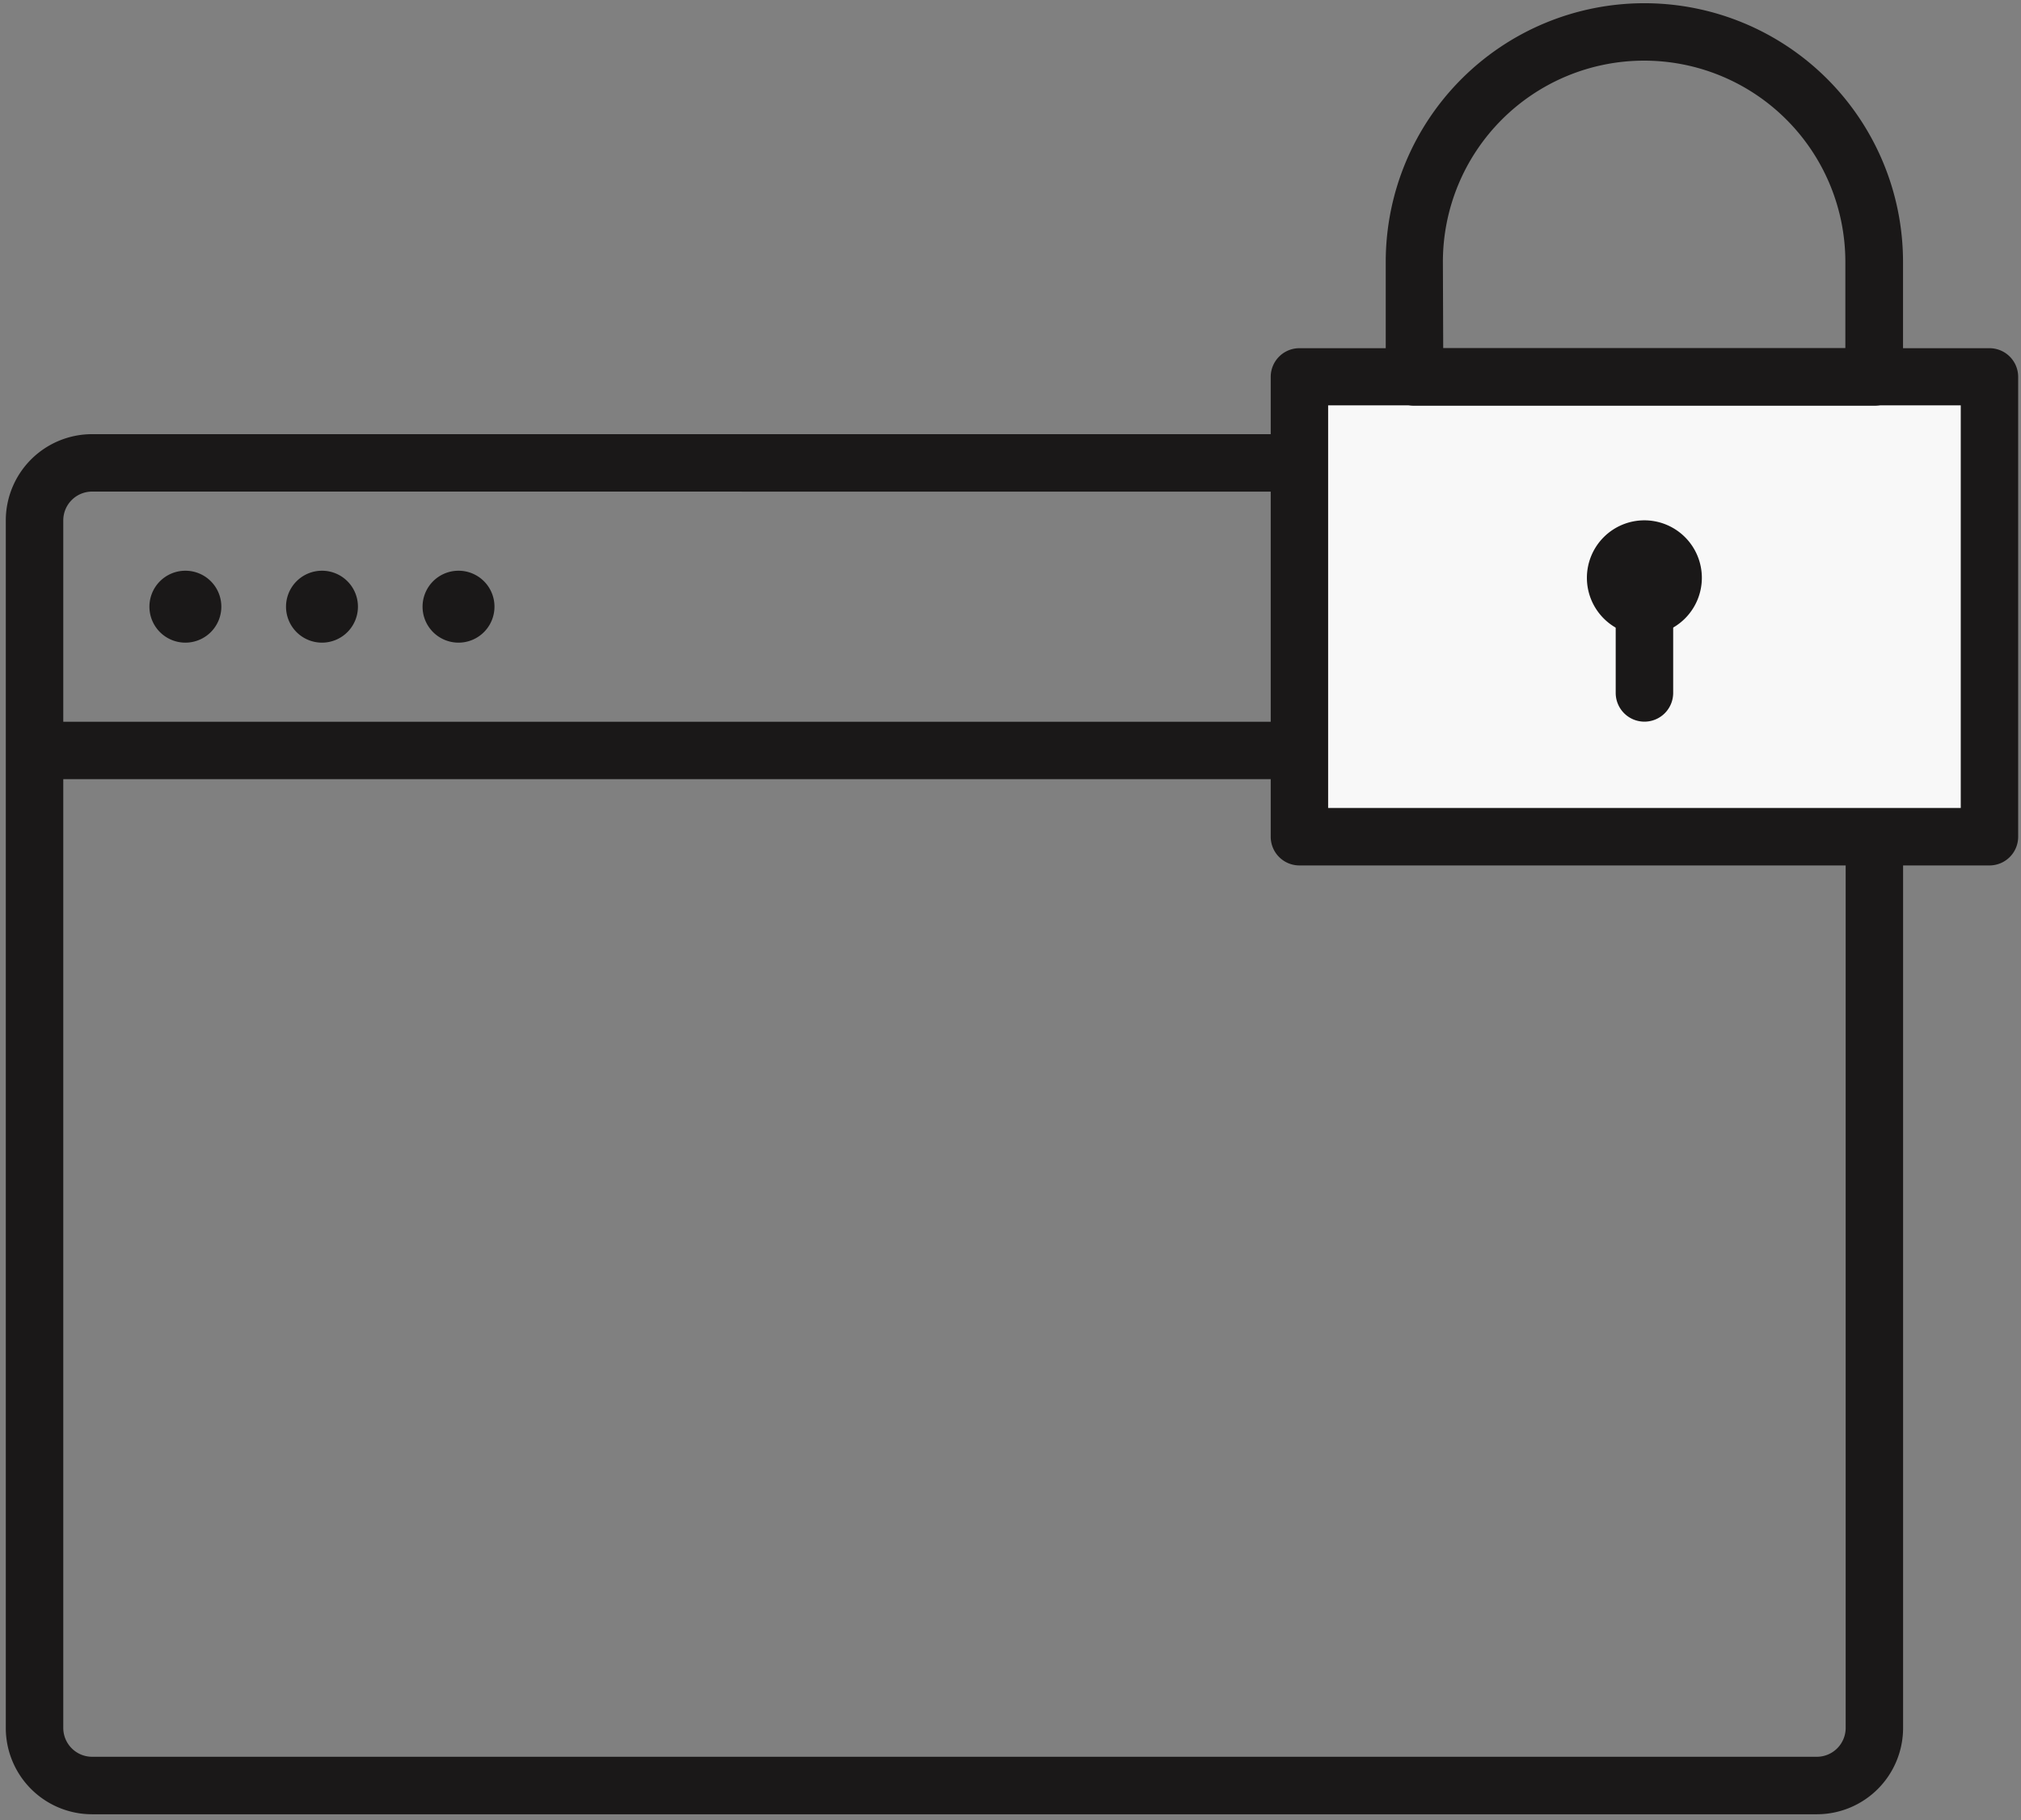
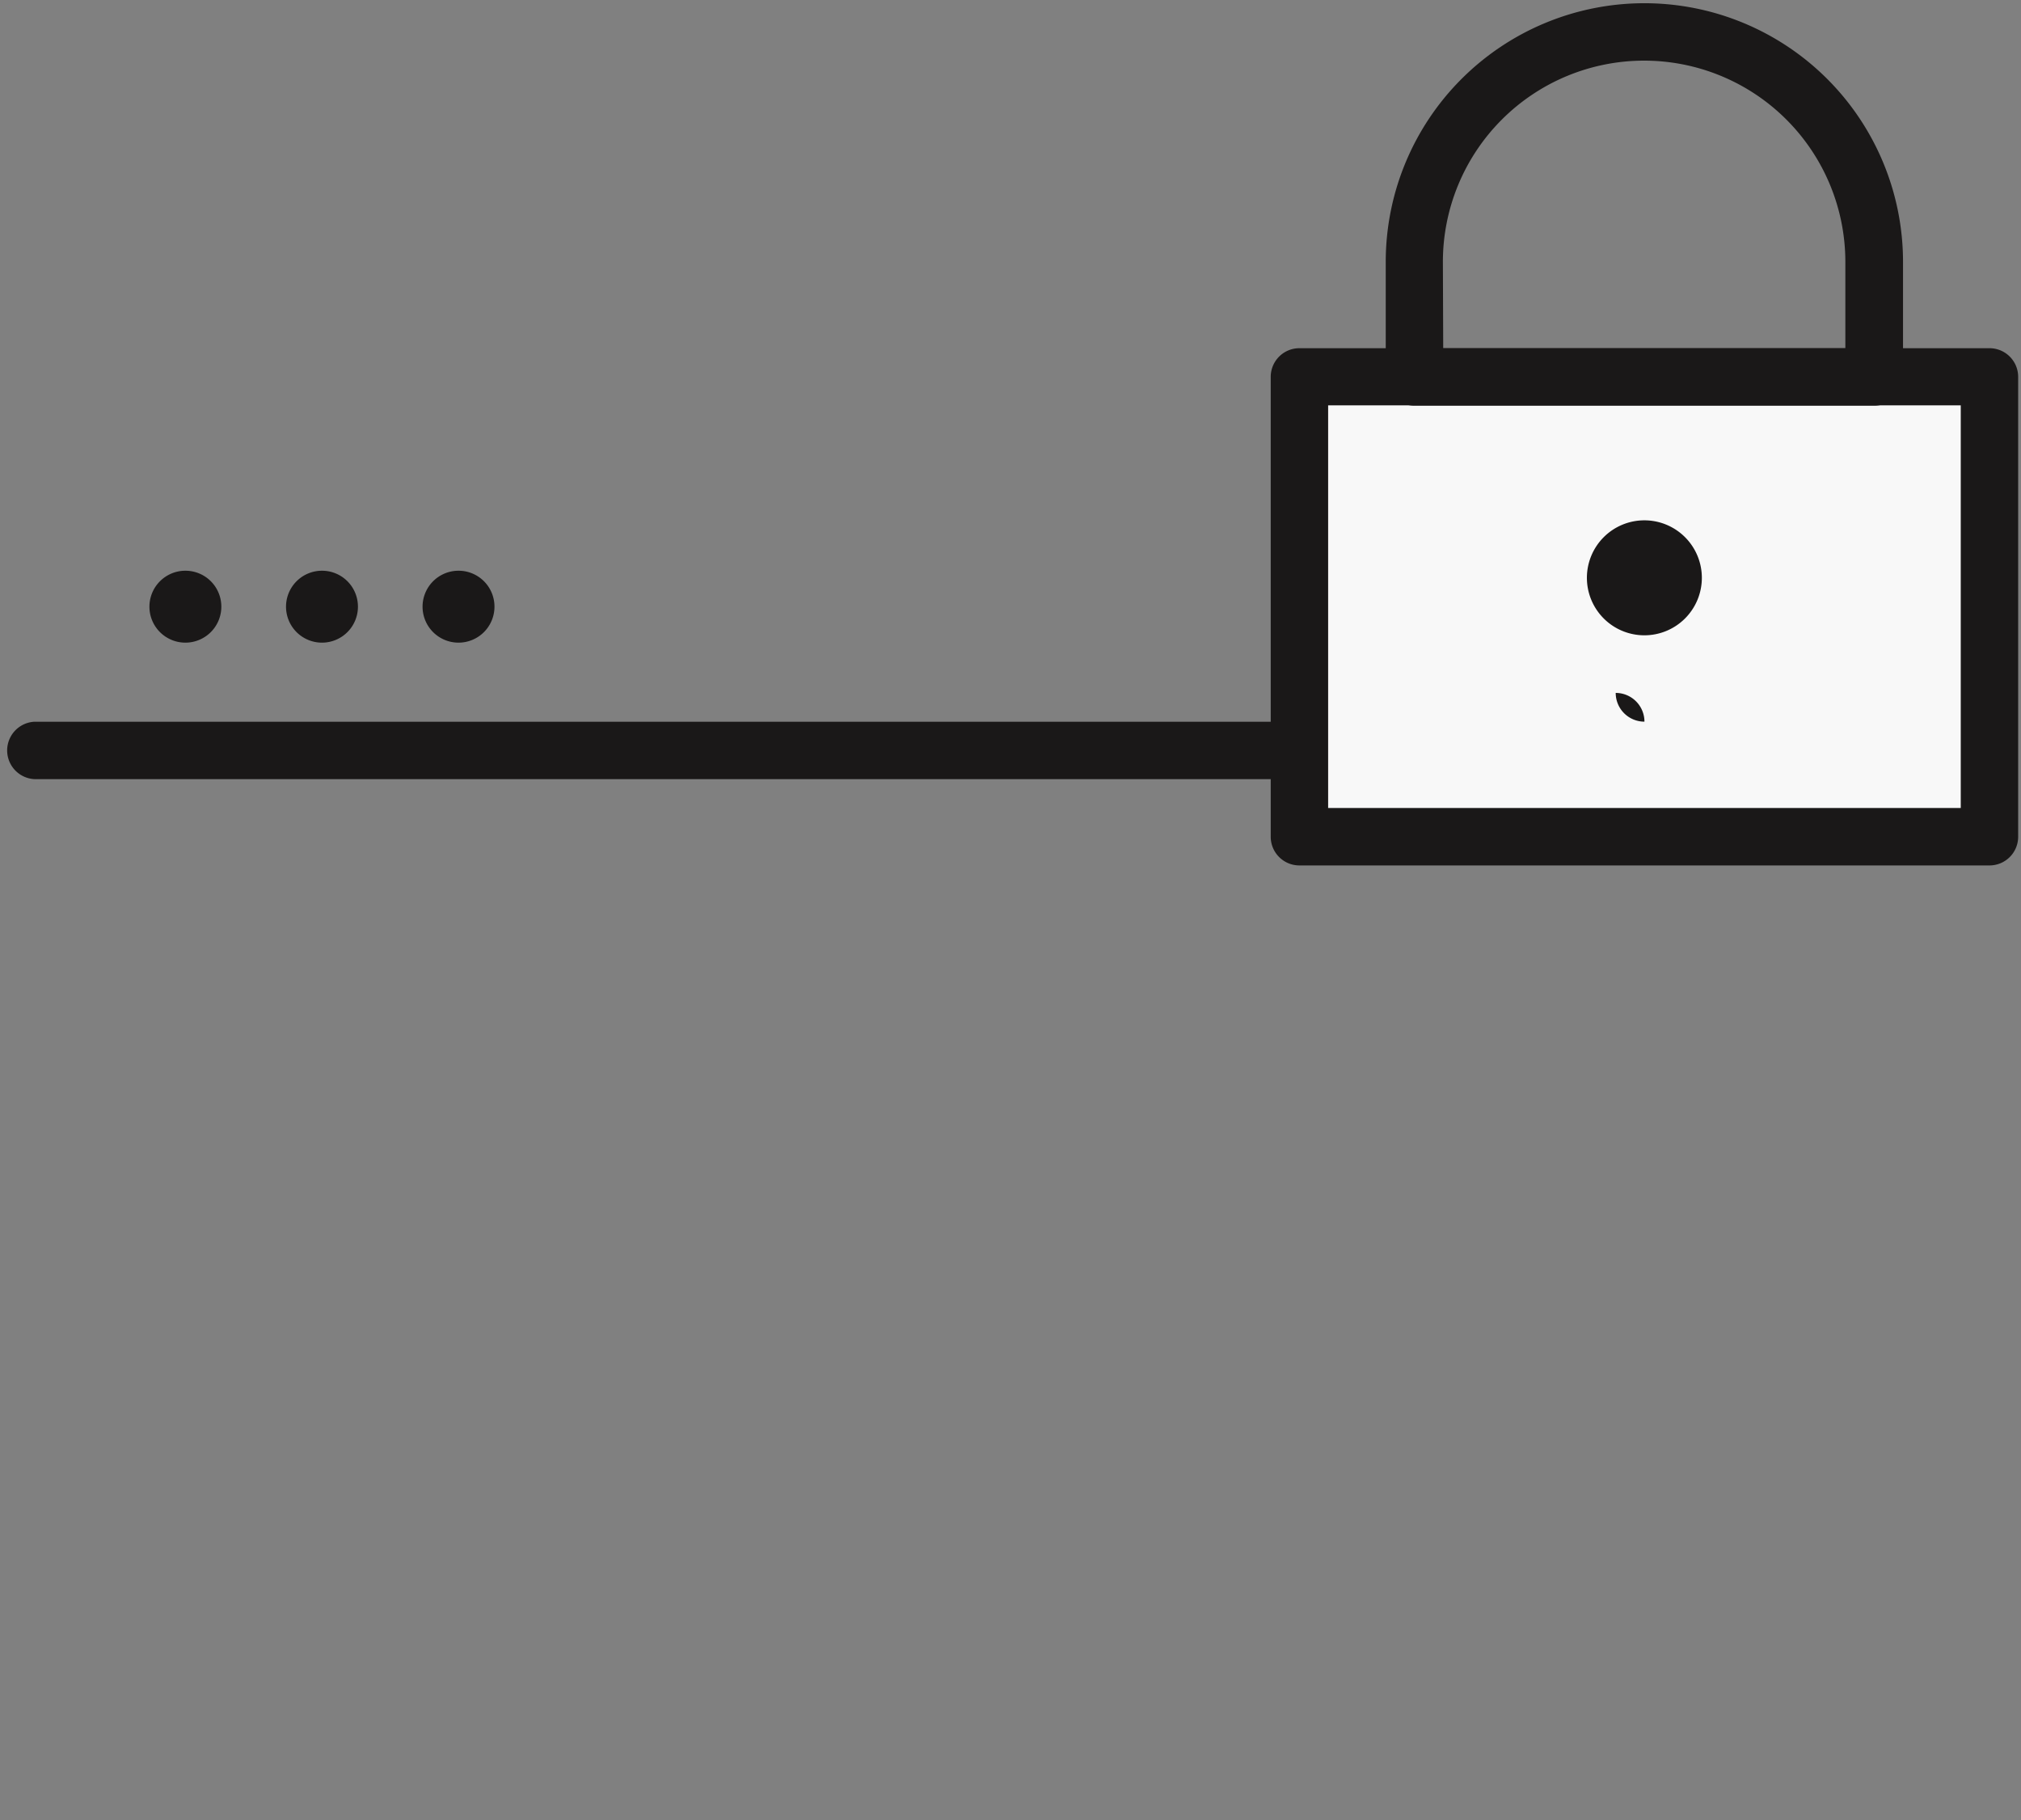
<svg xmlns="http://www.w3.org/2000/svg" width="31.365" height="28.242" viewBox="0 0 31.365 28.242">
  <rect x="0" y="0" width="31.365" height="28.242" fill="#808080" stroke="none" />
  <defs>
    <clipPath id="clip-path">
      <rect id="SVGID" width="31.365" height="28.242" fill="none" />
    </clipPath>
  </defs>
  <g id="Technology_Icon" data-name="Technology Icon" transform="translate(-186.896 -217.715)">
    <g id="Group_379" data-name="Group 379" transform="translate(186.896 217.715)" clip-path="url(#clip-path)">
      <g id="Group_369" data-name="Group 369" transform="translate(2.32 8.856)">
        <path id="Path_158" data-name="Path 158" d="M189.831,225.219a.558.558,0,1,1-.557-.557.557.557,0,0,1,.557.557" transform="translate(-188.716 -224.662)" fill="#1a1818" />
      </g>
      <g id="Group_370" data-name="Group 370" transform="translate(4.44 8.856)">
        <path id="Path_159" data-name="Path 159" d="M191.494,225.219a.558.558,0,1,1-.557-.557.557.557,0,0,1,.557.557" transform="translate(-190.379 -224.662)" fill="#1a1818" />
      </g>
      <g id="Group_371" data-name="Group 371" transform="translate(6.559 8.856)">
        <path id="Path_160" data-name="Path 160" d="M193.156,225.219a.558.558,0,1,1-.557-.557.557.557,0,0,1,.557.557" transform="translate(-192.041 -224.662)" fill="#1a1818" />
      </g>
      <g id="Group_372" data-name="Group 372" transform="translate(0.091 6.737)">
-         <path id="Path_161" data-name="Path 161" d="M215.075,244.415h-26.77a1.339,1.339,0,0,1-1.339-1.338V224.339A1.339,1.339,0,0,1,188.305,223h26.77a1.339,1.339,0,0,1,1.336,1.339v18.738A1.339,1.339,0,0,1,215.075,244.415Zm-26.77-20.524a.447.447,0,0,0-.447.447v18.738a.448.448,0,0,0,.447.447h26.77a.448.448,0,0,0,.445-.447V224.339a.447.447,0,0,0-.445-.447Z" transform="translate(-186.967 -223)" fill="#1a1818" />
-       </g>
+         </g>
      <g id="Group_373" data-name="Group 373" transform="translate(0.091 11.199)">
        <path id="Path_162" data-name="Path 162" d="M215.967,227.391H187.412a.446.446,0,0,1,0-.891h28.555a.446.446,0,0,1,0,.891Z" transform="translate(-186.967 -226.5)" fill="#1a1818" />
      </g>
      <g id="Group_374" data-name="Group 374" transform="translate(20.167 5.843)">
        <rect id="Rectangle_103" data-name="Rectangle 103" width="10.708" height="7.139" fill="#f8f8f8" />
      </g>
      <g id="Group_375" data-name="Group 375" transform="translate(19.721 5.399)">
        <path id="Path_163" data-name="Path 163" d="M213.52,229.98H202.812a.445.445,0,0,1-.446-.446V222.4a.445.445,0,0,1,.446-.446H213.52a.445.445,0,0,1,.446.446v7.137A.445.445,0,0,1,213.52,229.98Zm-10.263-.891h9.818v-6.248h-9.818Z" transform="translate(-202.366 -221.95)" fill="#1a1818" />
      </g>
      <g id="Group_376" data-name="Group 376" transform="translate(24.628 8.074)">
        <path id="Path_164" data-name="Path 164" d="M208,224.941a.892.892,0,1,1-.892-.892.892.892,0,0,1,.892.892" transform="translate(-206.216 -224.049)" fill="#1a1818" />
      </g>
      <g id="Group_377" data-name="Group 377" transform="translate(25.075 8.521)">
-         <path id="Path_165" data-name="Path 165" d="M207.012,227.076a.446.446,0,0,1-.446-.446v-1.785a.446.446,0,0,1,.892,0v1.785A.446.446,0,0,1,207.012,227.076Z" transform="translate(-206.566 -224.399)" fill="#1a1818" />
+         <path id="Path_165" data-name="Path 165" d="M207.012,227.076a.446.446,0,0,1-.446-.446v-1.785v1.785A.446.446,0,0,1,207.012,227.076Z" transform="translate(-206.566 -224.399)" fill="#1a1818" />
      </g>
      <g id="Group_378" data-name="Group 378" transform="translate(21.506 0.045)">
        <path id="Path_166" data-name="Path 166" d="M211.351,224h-7.139a.444.444,0,0,1-.445-.445v-1.786a4.014,4.014,0,0,1,8.028,0v1.786A.445.445,0,0,1,211.351,224Zm-6.692-.891H210.9v-1.34a3.123,3.123,0,0,0-6.246,0Z" transform="translate(-203.767 -217.75)" fill="#1a1818" />
      </g>
    </g>
  </g>
</svg>